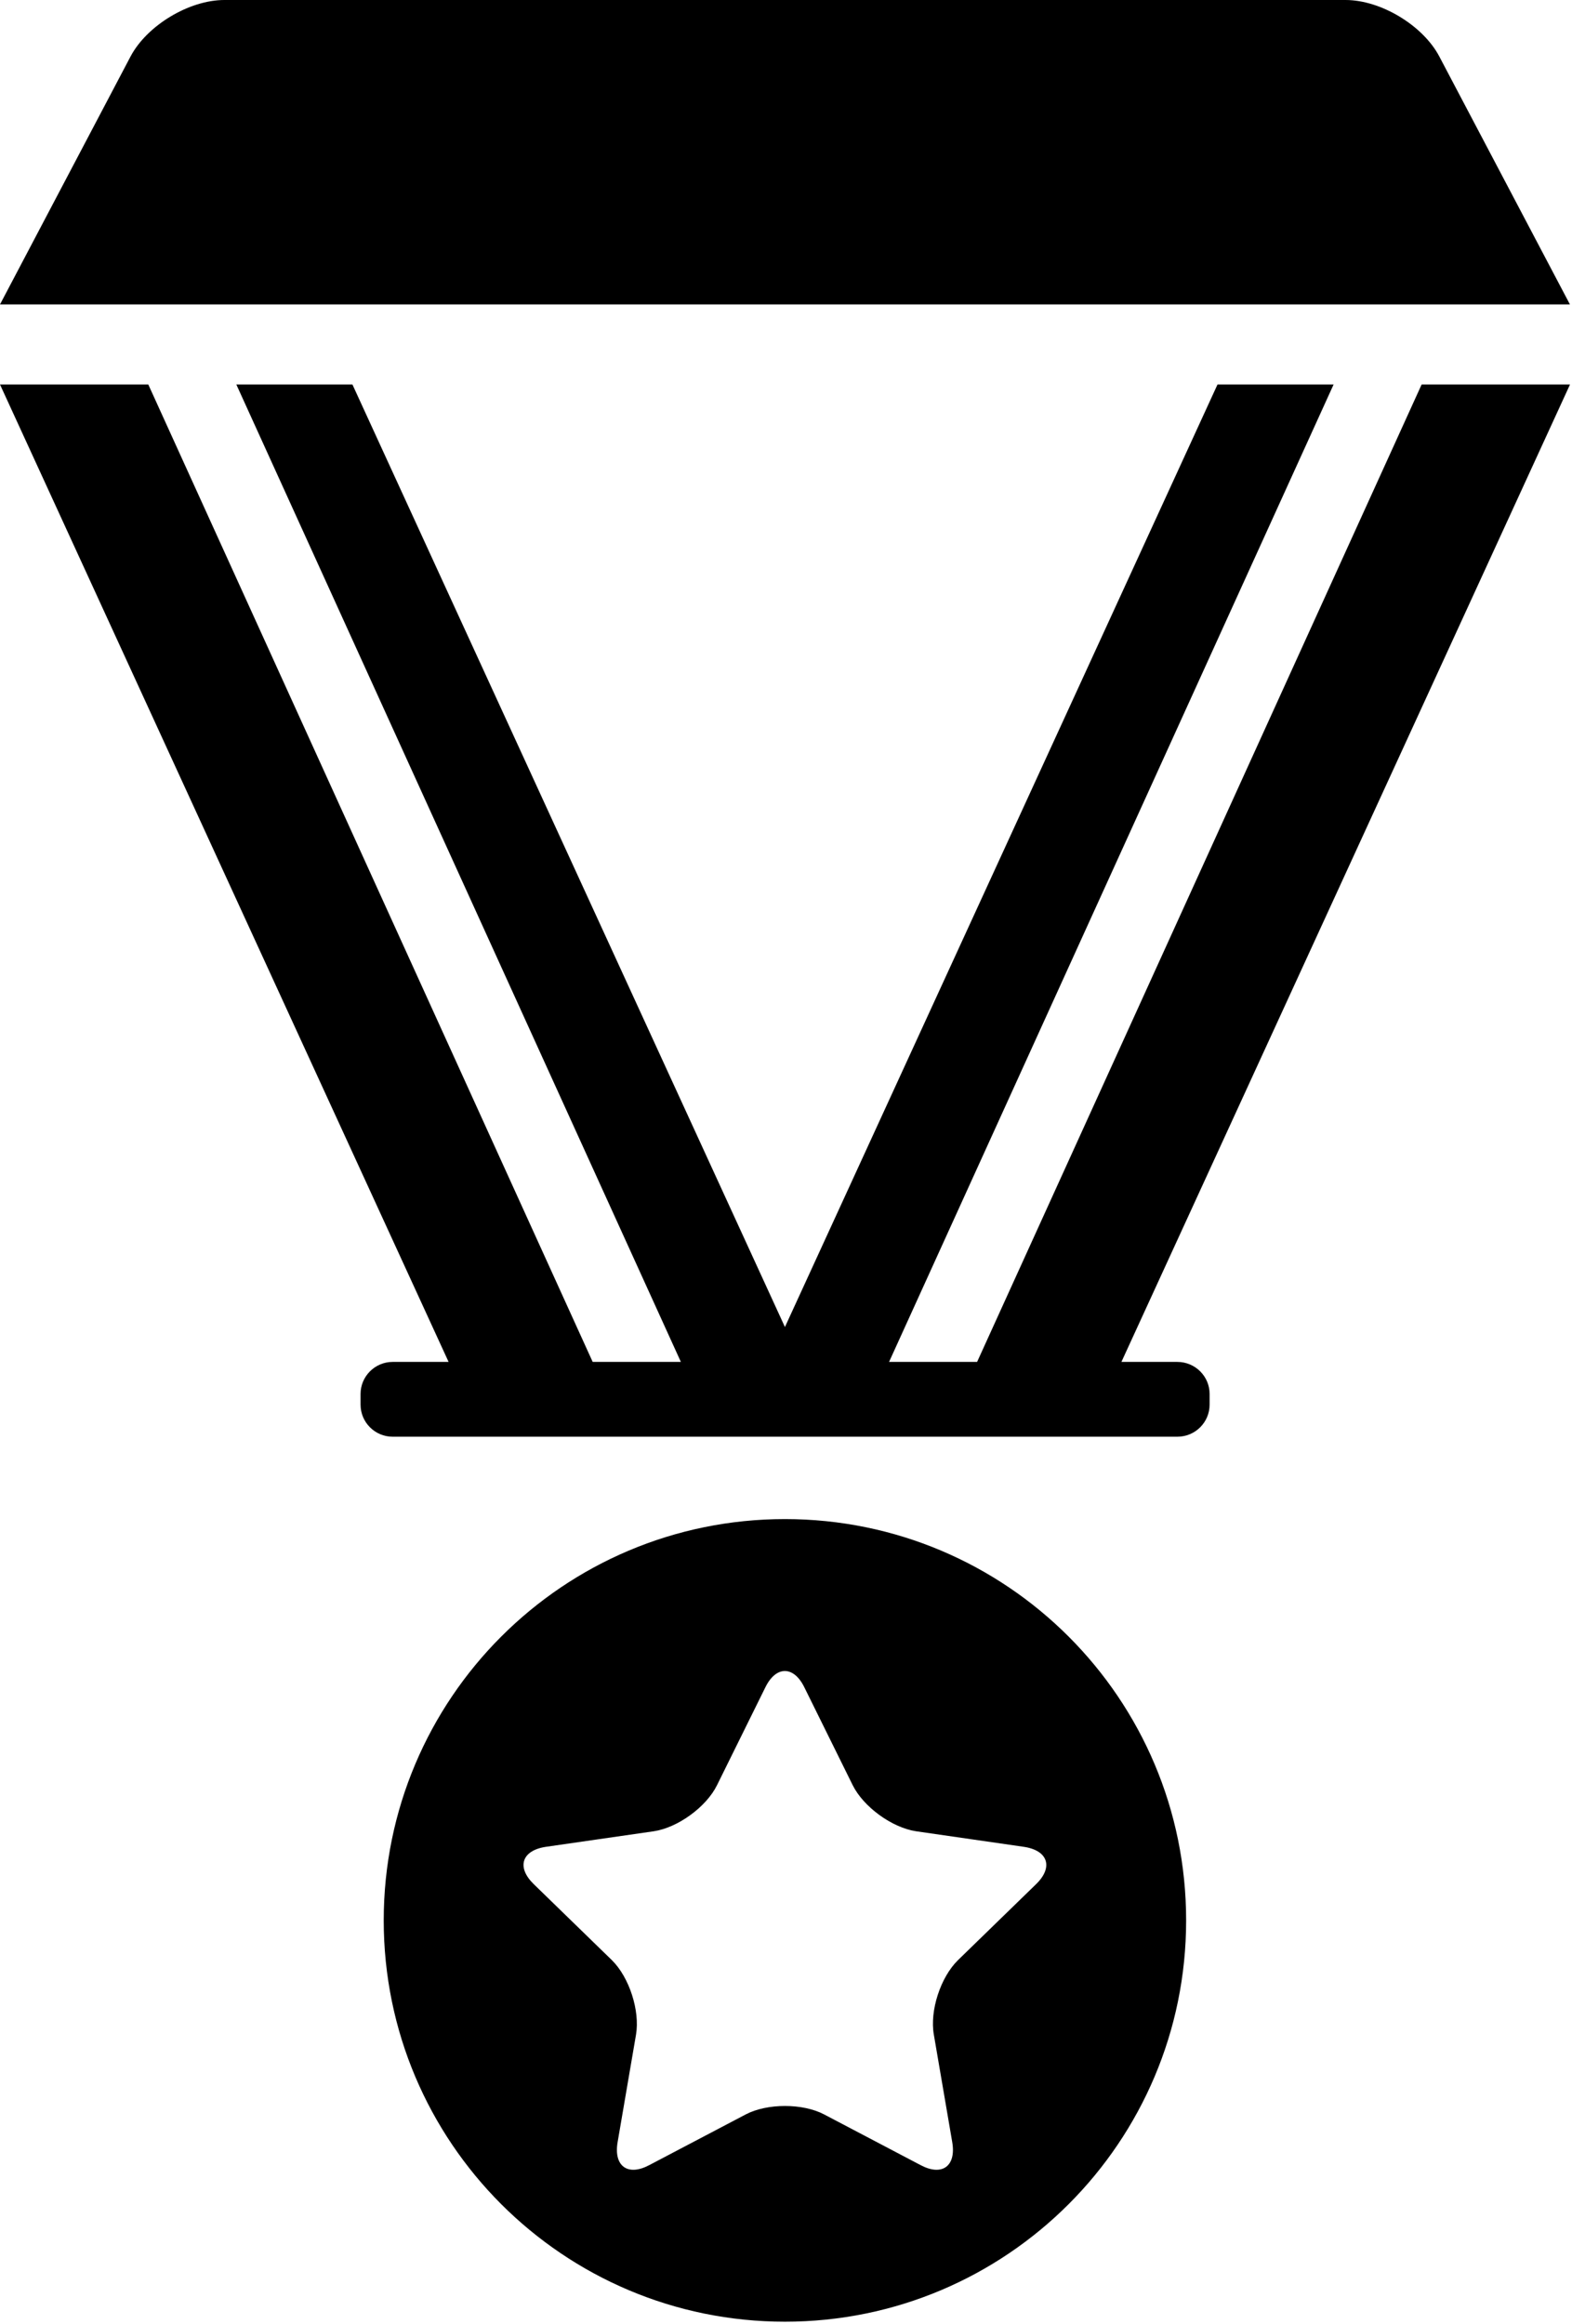
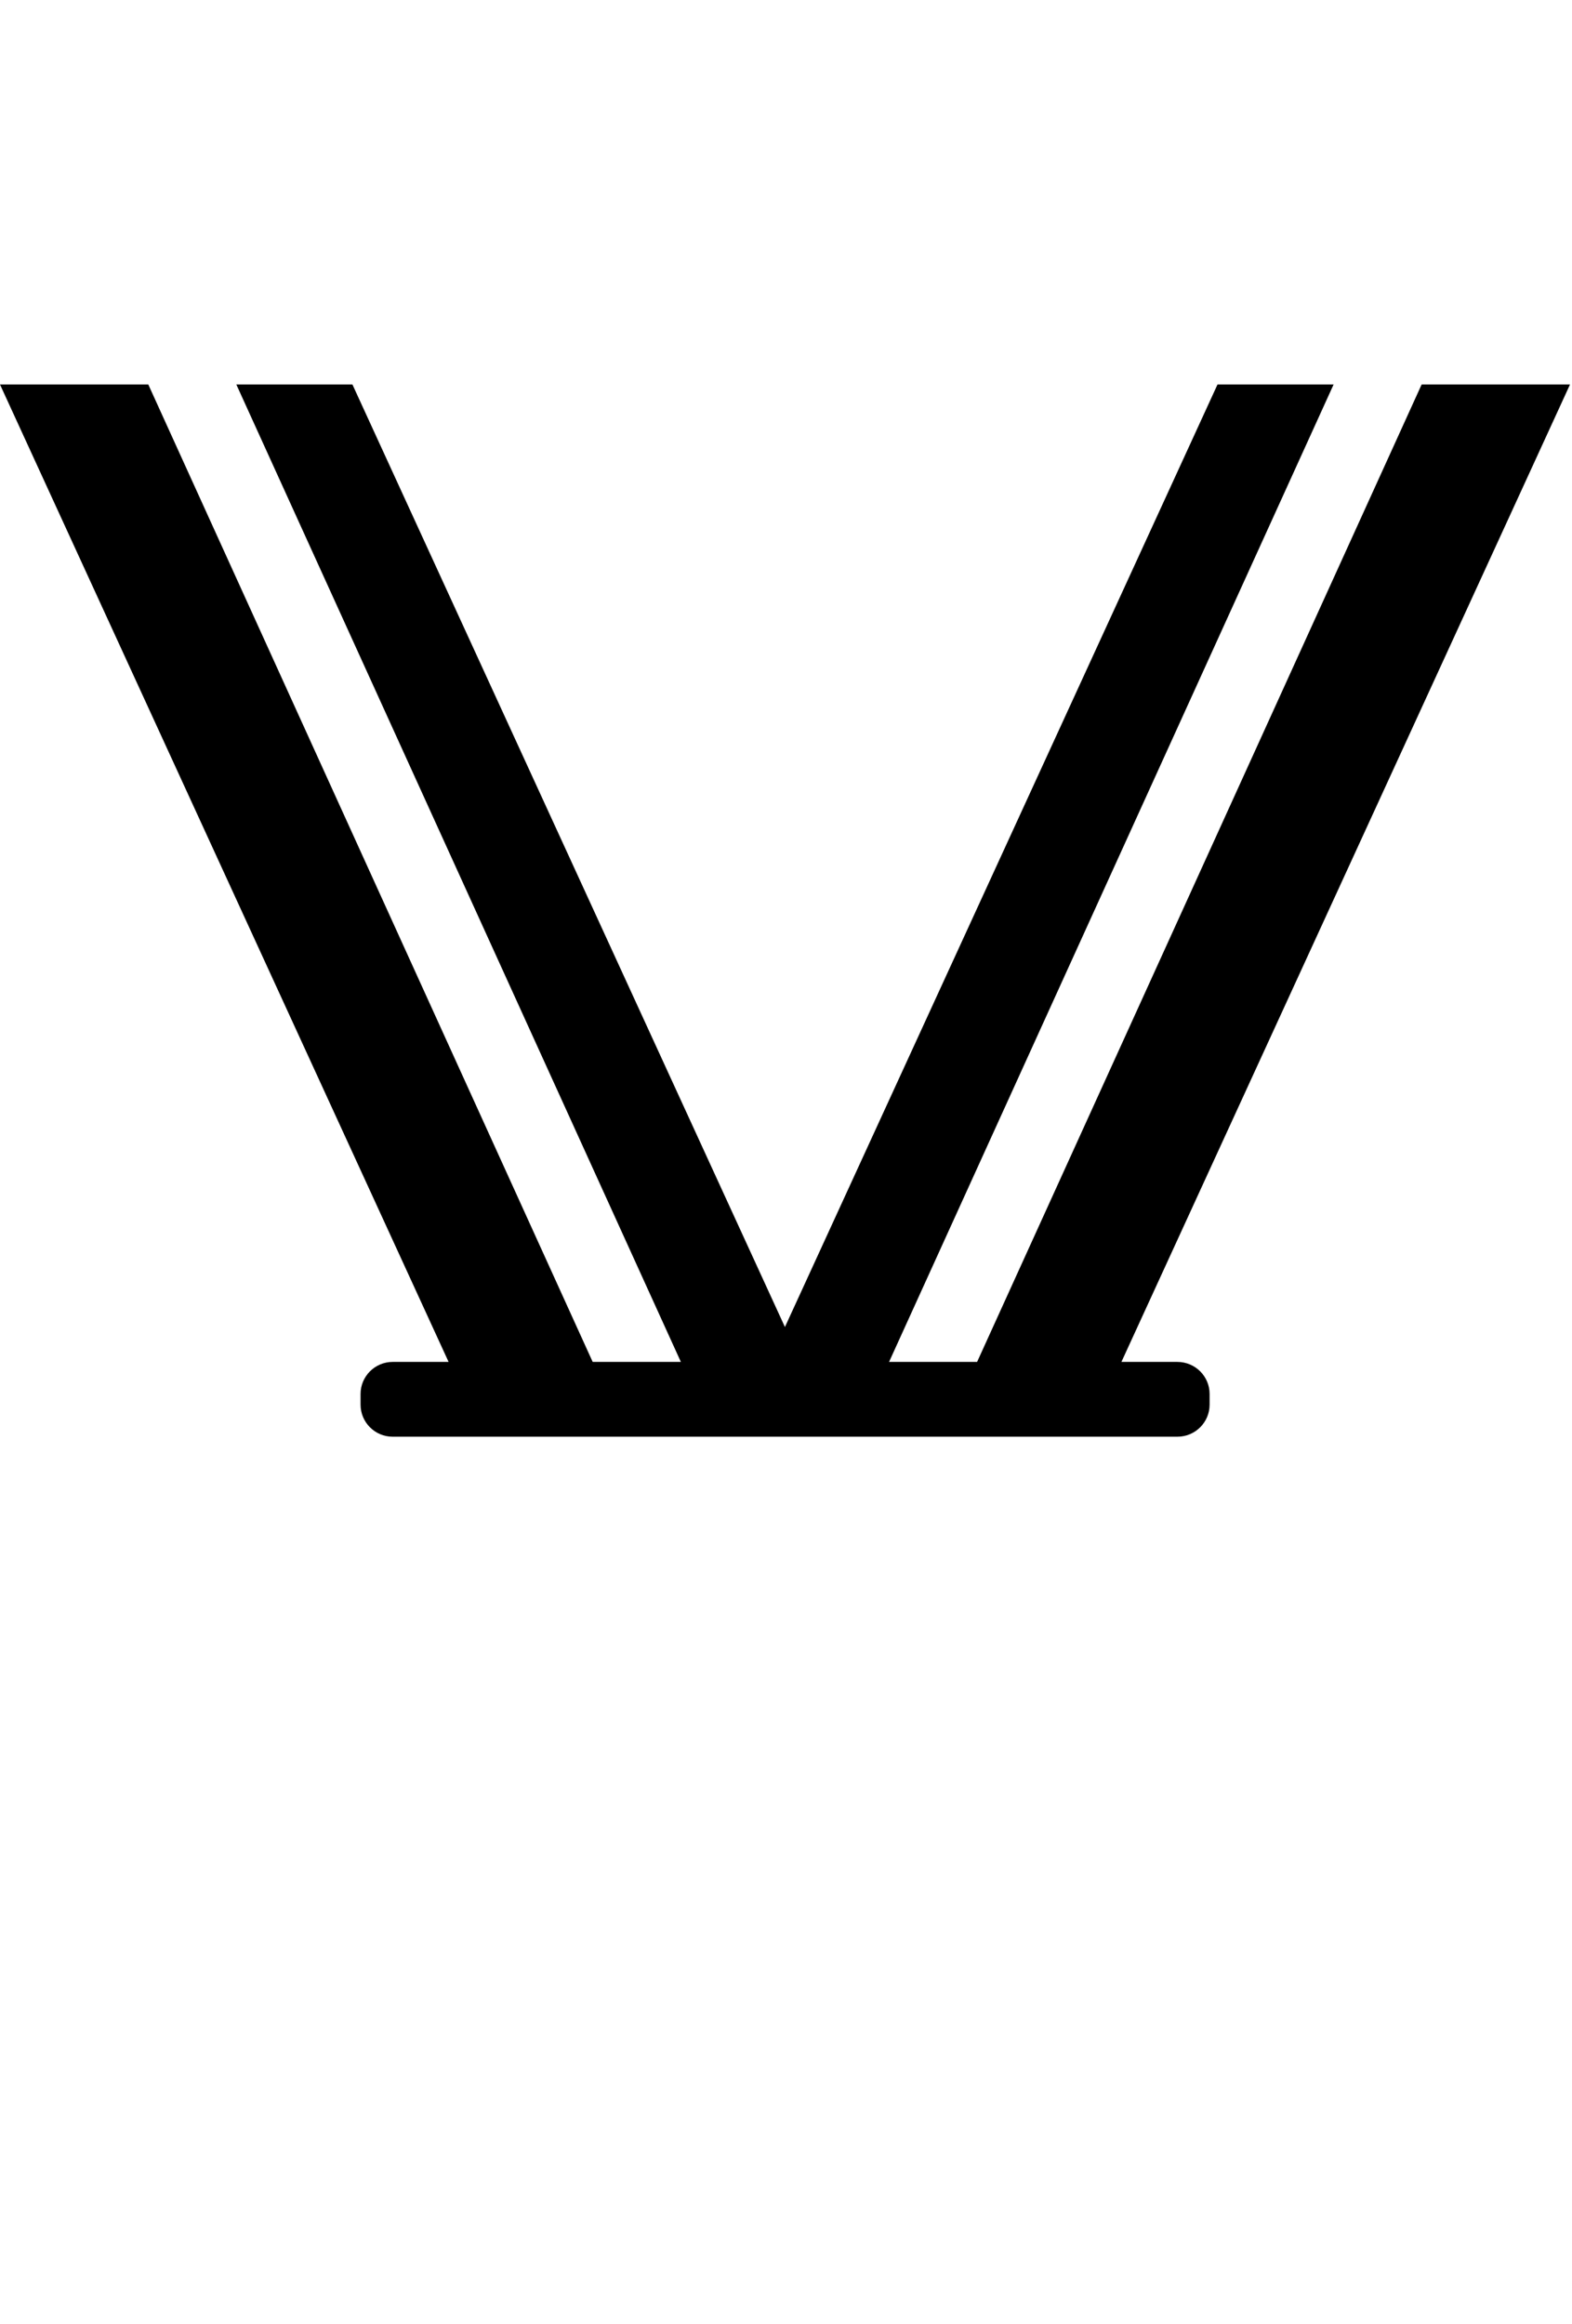
<svg xmlns="http://www.w3.org/2000/svg" height="30.3" preserveAspectRatio="xMidYMid meet" version="1.0" viewBox="0.0 0.0 20.5 30.3" width="20.5" zoomAndPan="magnify">
  <g id="change1_1">
-     <path d="M18.771,0.739C18.559,0.333,18.008,0,17.547,0H2.926C2.465,0,1.914,0.333,1.701,0.739L0,3.969h20.473L18.771,0.739z" />
    <path d="M18.539,5.013l-5.797,12.743h-1.148l5.797-12.743h-1.514l-5.641,12.288L4.596,5.013H3.082l5.797,12.743h-1.15L1.934,5.013 H0l5.85,12.743h-0.73c-0.23,0-0.418,0.188-0.418,0.417v0.14c0,0.231,0.188,0.418,0.418,0.418h10.234c0.232,0,0.42-0.187,0.42-0.418 v-0.14c0-0.229-0.188-0.417-0.42-0.417h-0.73l5.85-12.743H18.539z" />
-     <path d="M10.236,19.805c-2.891,0-5.232,2.342-5.232,5.232s2.342,5.232,5.232,5.232s5.232-2.342,5.232-5.232 S13.127,19.805,10.236,19.805z M13.512,24.564l-1.02,0.992c-0.227,0.223-0.369,0.658-0.314,0.971l0.24,1.402 c0.053,0.313-0.133,0.447-0.412,0.299l-1.26-0.662c-0.279-0.146-0.74-0.146-1.02,0l-1.26,0.662 c-0.279,0.148-0.465,0.014-0.412-0.299l0.24-1.402c0.053-0.313-0.088-0.748-0.314-0.971l-1.02-0.992 c-0.227-0.221-0.156-0.439,0.158-0.486l1.408-0.203c0.313-0.047,0.684-0.316,0.824-0.6l0.631-1.277 c0.139-0.283,0.369-0.283,0.508,0l0.631,1.277c0.141,0.283,0.512,0.553,0.826,0.6l1.406,0.203 C13.668,24.125,13.738,24.344,13.512,24.564z" />
  </g>
</svg>